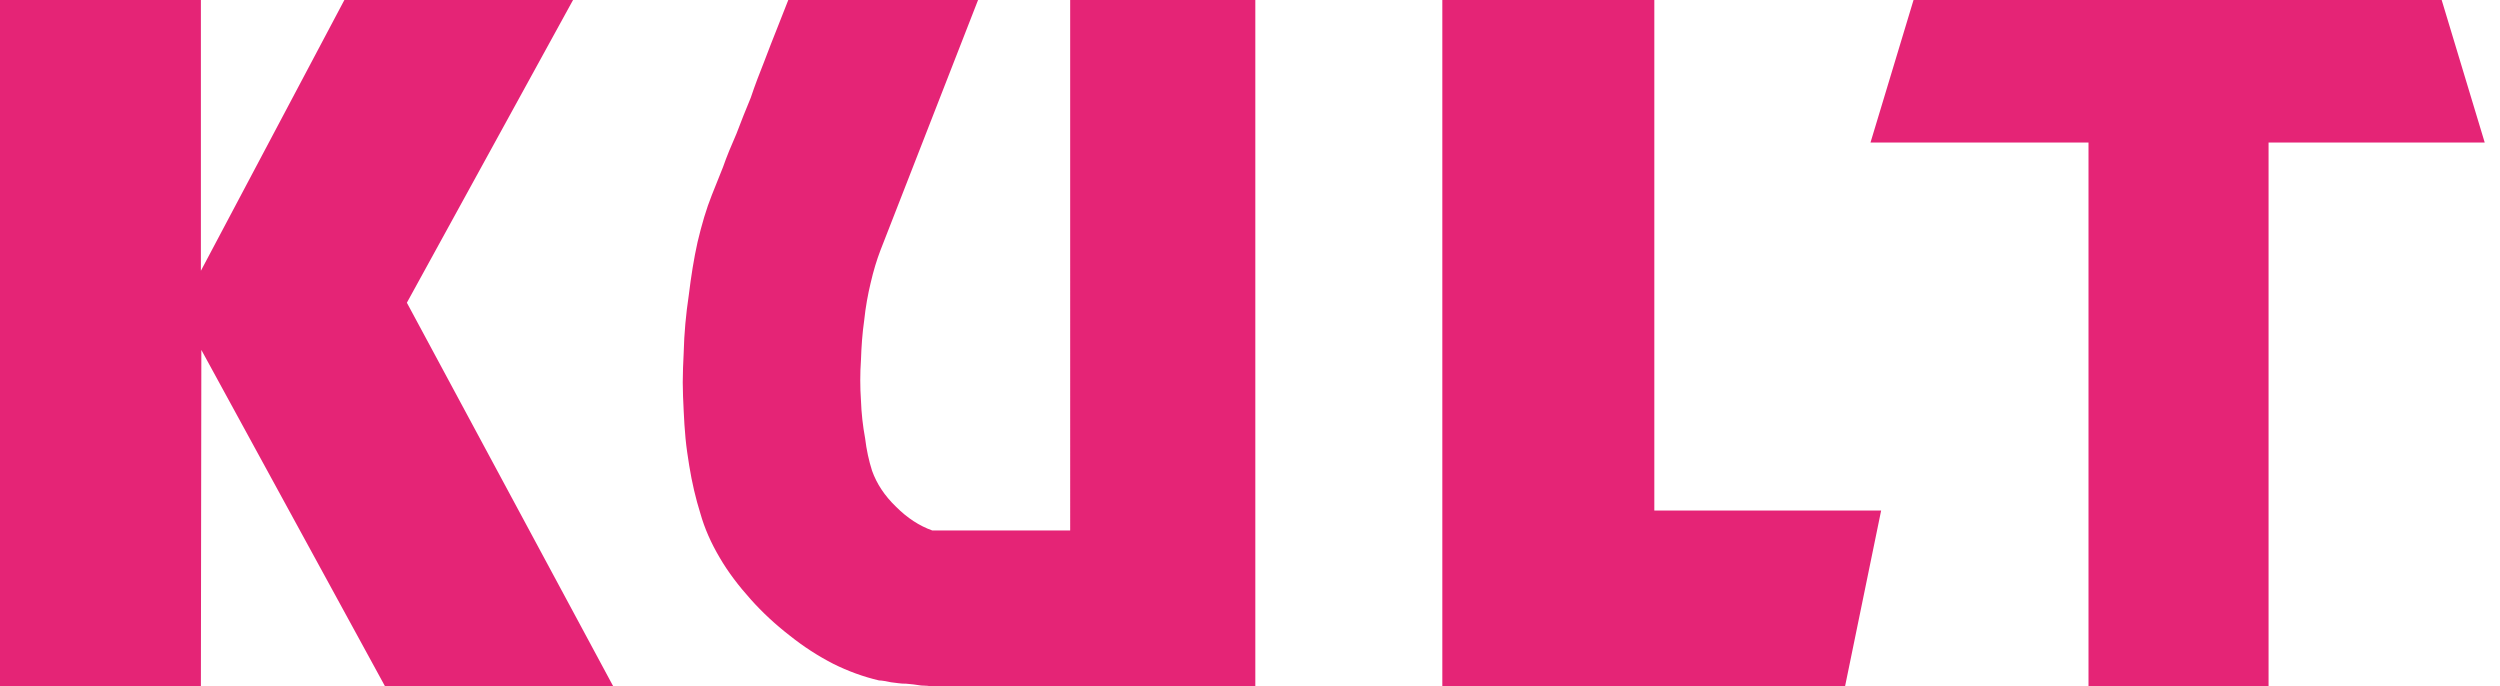
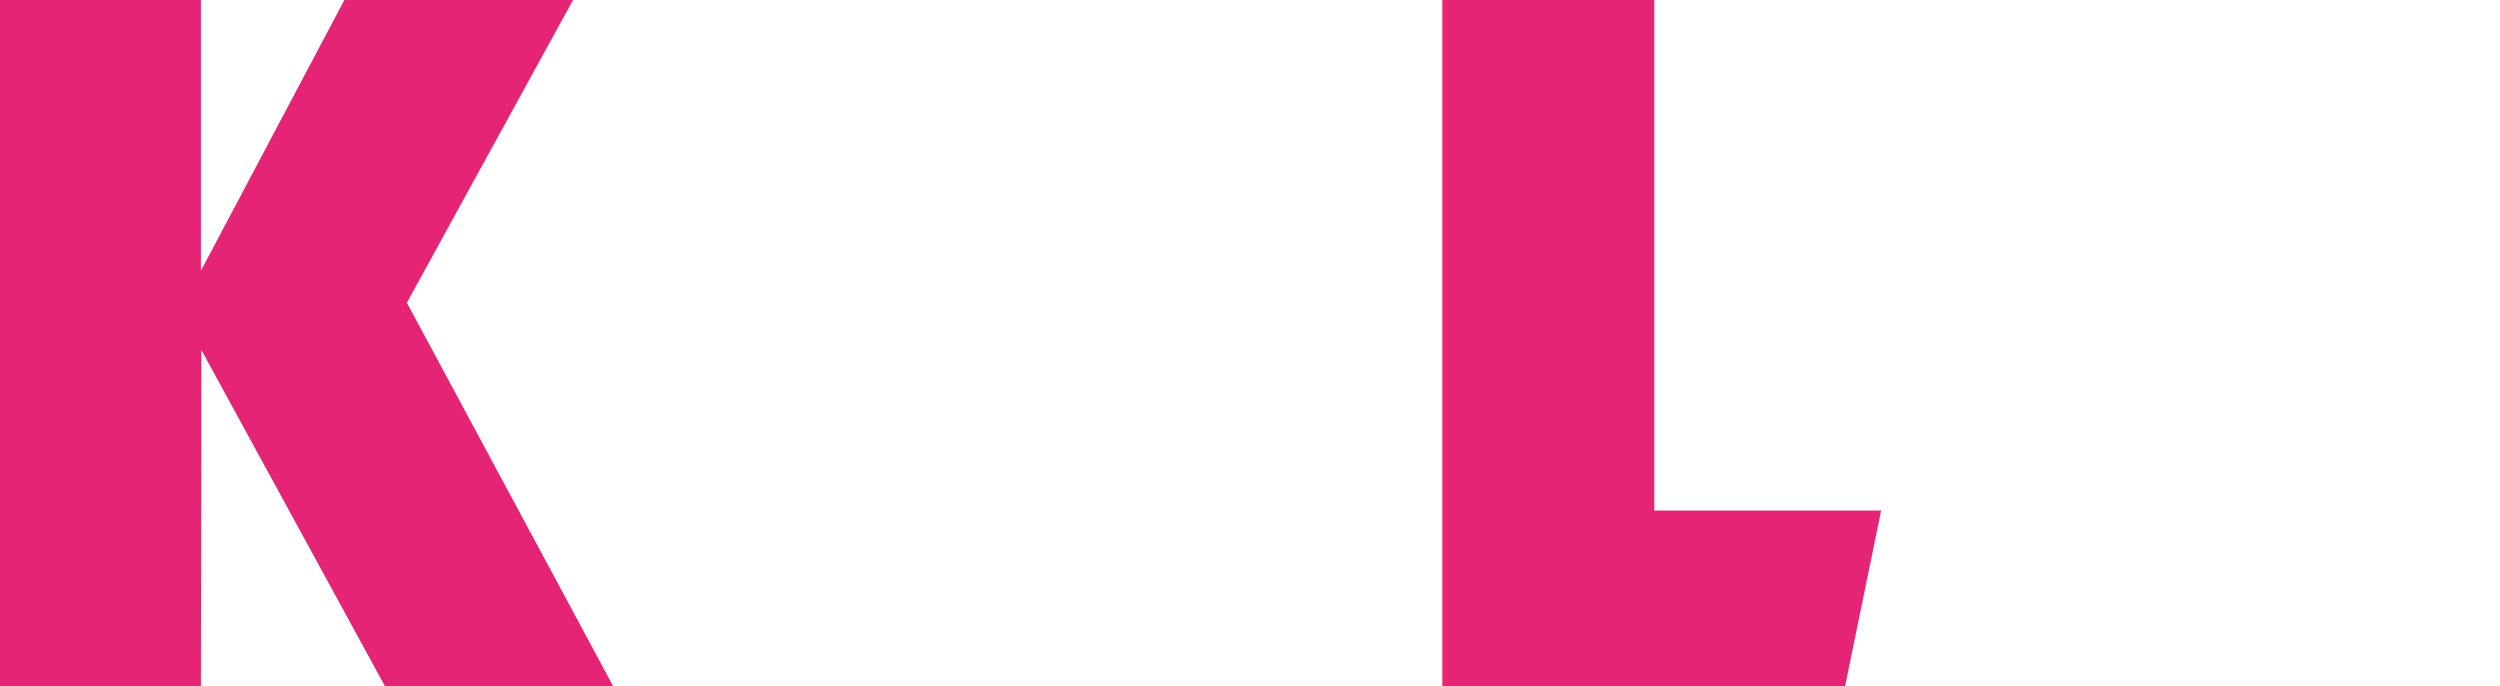
<svg xmlns="http://www.w3.org/2000/svg" version="1.1" id="Ebene_1" x="0px" y="0px" viewBox="0 0 540.1 148.3" style="enable-background:new 0 0 540.1 148.3;" xml:space="preserve">
  <style type="text/css"> .st0{fill-rule:evenodd;clip-rule:evenodd;fill:#E52476;} </style>
  <g>
-     <polygon class="st0" points="404.1,30.8 413.4,0 527.5,0 536.8,30.8 490.1,30.8 490.1,148.7 451.2,148.7 451.2,30.8 " />
    <polygon class="st0" points="406.4,110.3 398.6,148.3 311.6,148.3 311.6,0 357.4,0 357.4,110.3 " />
    <polygon class="st0" points="0,0 43.4,0 43.4,58.5 74.4,0 123.8,0 87.9,65.4 132.5,148.3 83.2,148.3 43.5,75.6 43.4,148.3 0,148.3 " />
-     <path class="st0" d="M165.1,13.3c1-2.6,1.9-5,2.8-7.2c0.9-2.3,1.7-4.3,2.4-6.1h41l-21.1,54.1c-0.8,2.1-1.5,4.4-2.1,7 c-0.6,2.5-1.1,5.2-1.4,8.1c-0.4,2.8-0.6,5.6-0.7,8.6c-0.2,2.9-0.2,5.8,0,8.7c0.1,2.8,0.4,5.5,0.9,8.2c0.3,2.5,0.8,4.8,1.5,7 c1,2.8,2.7,5.4,5.2,7.8c2.4,2.4,5,4.1,7.8,5.1h29.8V0h40v148.3h-69.7c-0.7-0.1-1.6-0.2-2.5-0.2c-1.1-0.2-2.2-0.3-3.3-0.4 c-0.5,0-1,0-1.6-0.1l-1.6-0.2c-1.1-0.2-1.9-0.4-2.6-0.4c-3.4-0.8-6.7-2-9.9-3.6c-3.3-1.7-6.4-3.7-9.4-6.1c-3.1-2.4-5.9-5-8.4-7.8 c-2.6-2.9-4.9-5.9-6.7-9c-1.9-3.2-3.3-6.4-4.2-9.6c-1-3.2-1.8-6.6-2.4-10.3c-0.3-1.9-0.6-3.8-0.8-5.9c-0.2-2-0.3-4-0.4-6 c-0.1-2.1-0.2-4.1-0.2-6.1c0-2.1,0.1-4.2,0.2-6.3c0.1-4.3,0.5-8.5,1.1-12.5c0.5-4.1,1.1-7.9,1.9-11.5c0.9-3.8,1.9-7.2,3.1-10.2 c0.7-1.8,1.5-3.8,2.4-6c0.8-2.3,1.8-4.7,2.9-7.2c1-2.6,2-5.2,3.1-7.8C163.1,18.4,164.1,15.8,165.1,13.3" />
  </g>
</svg>